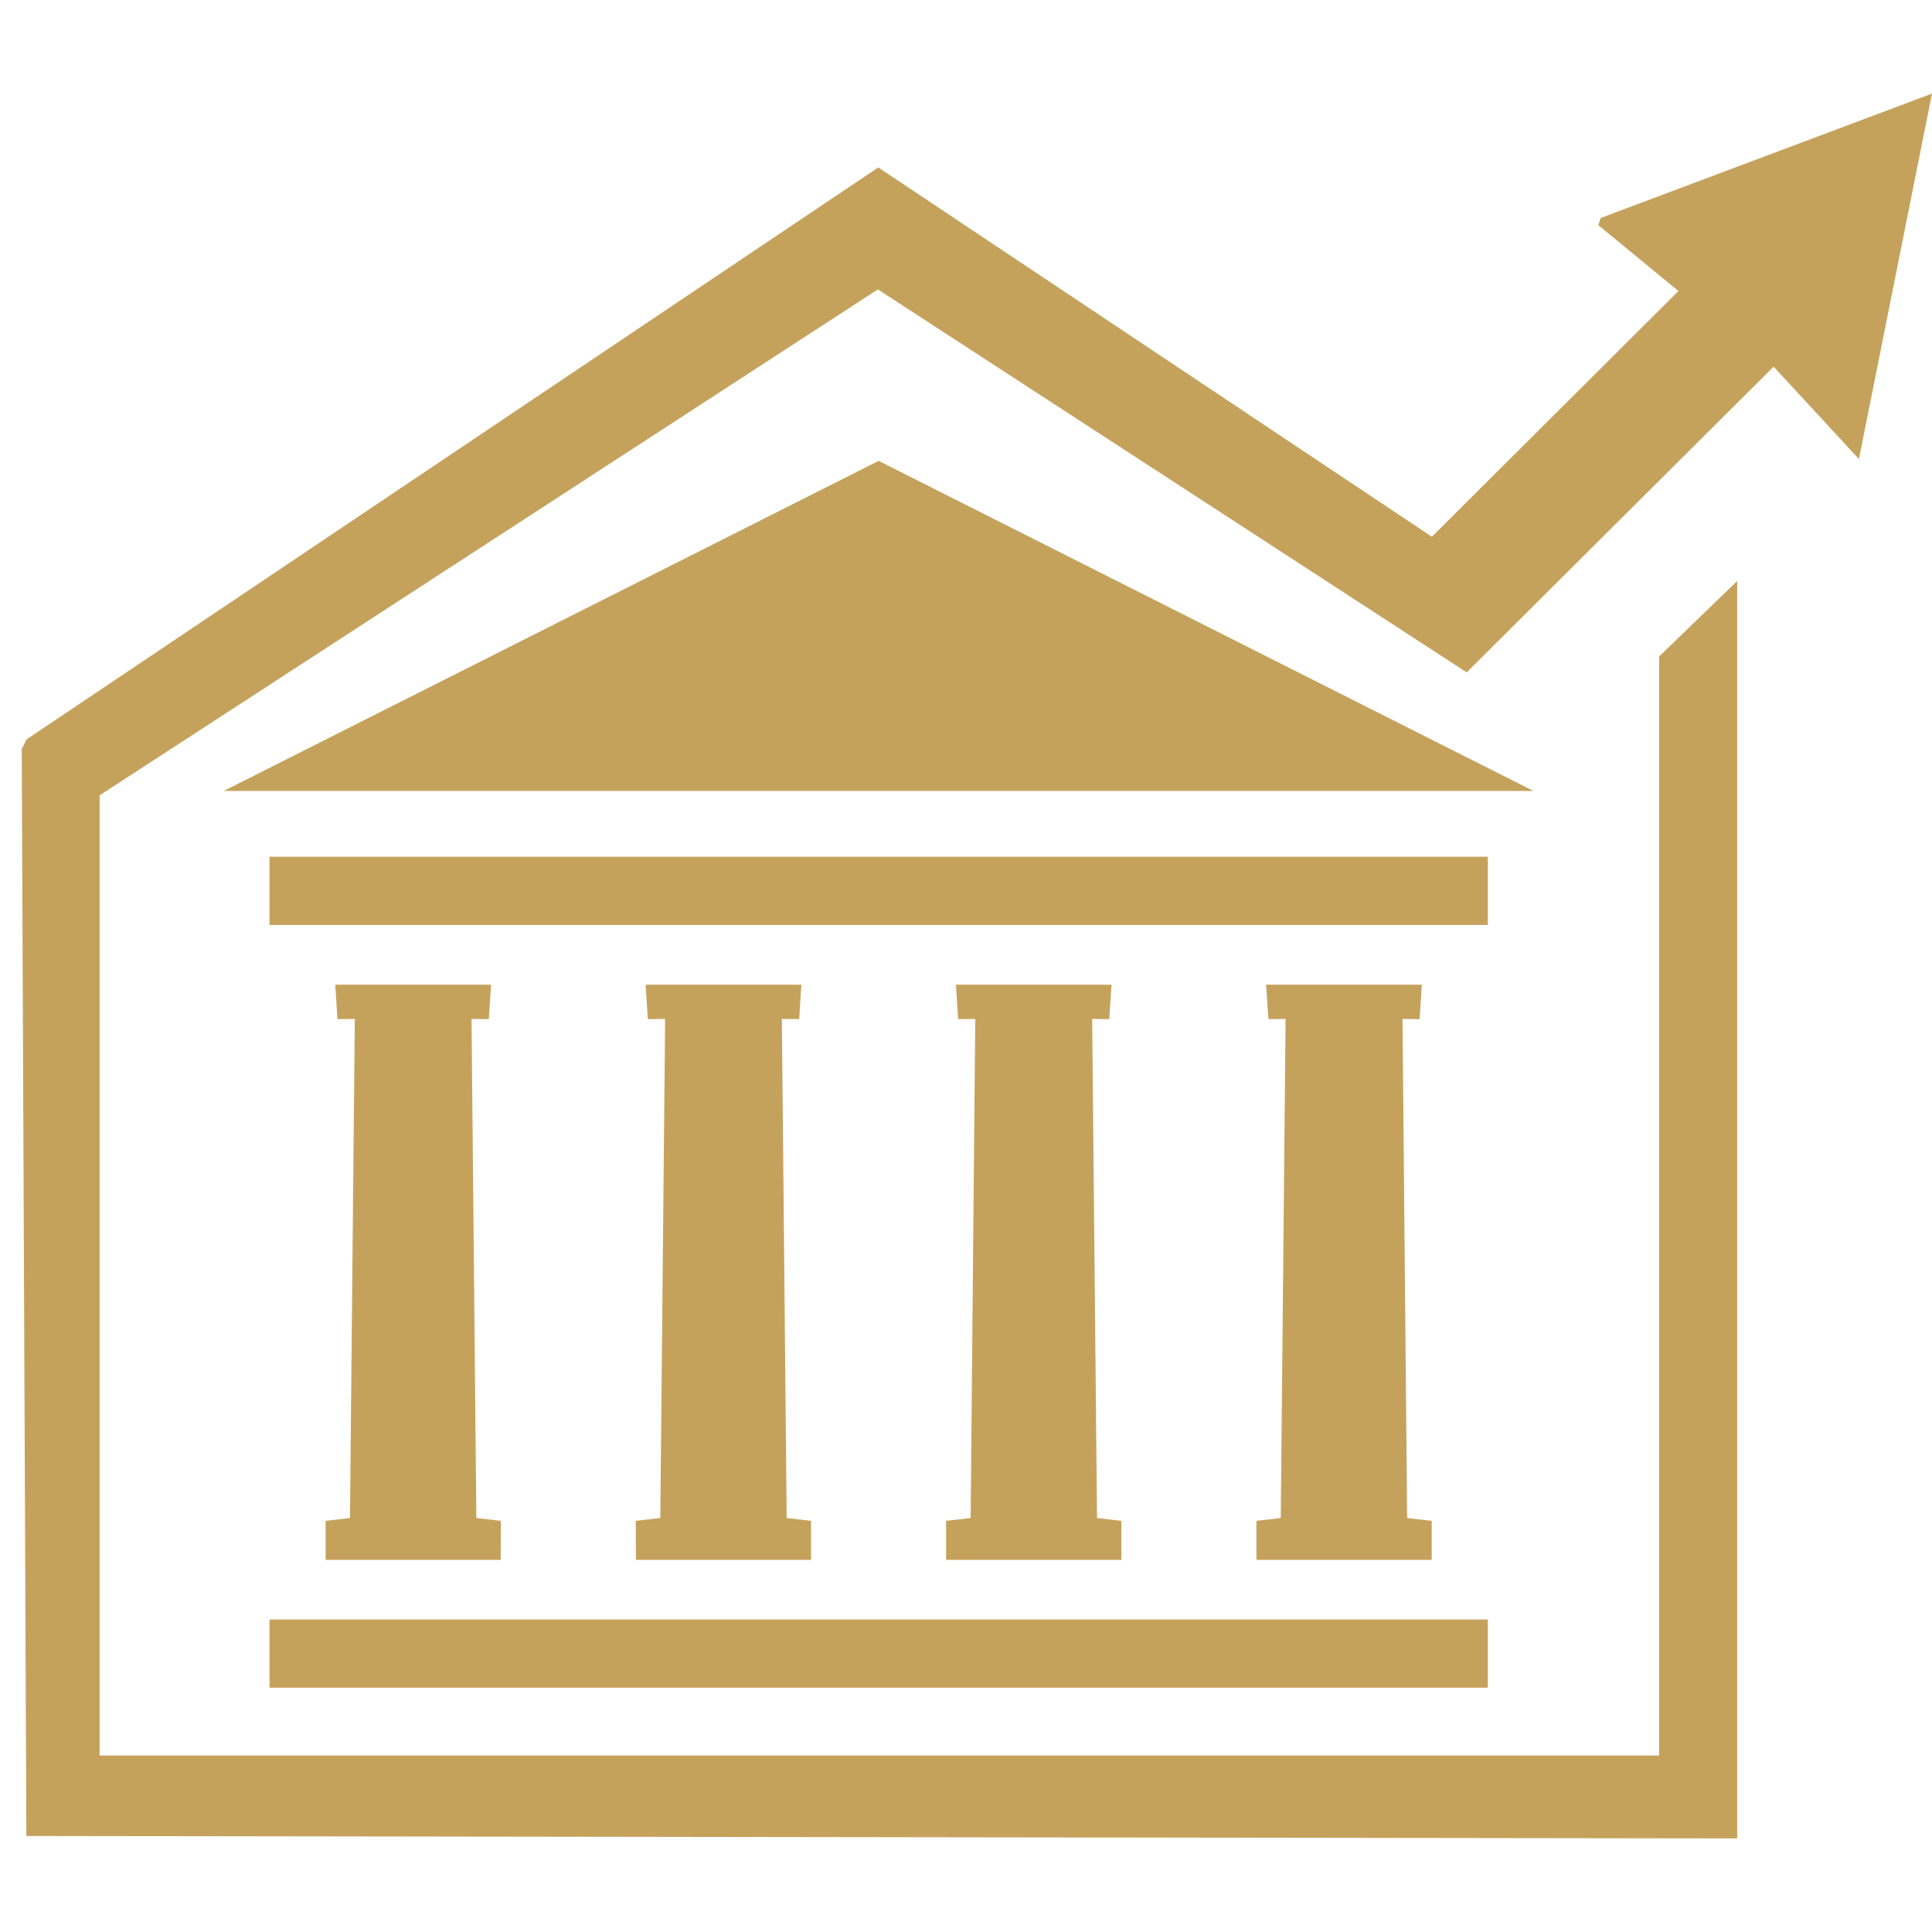
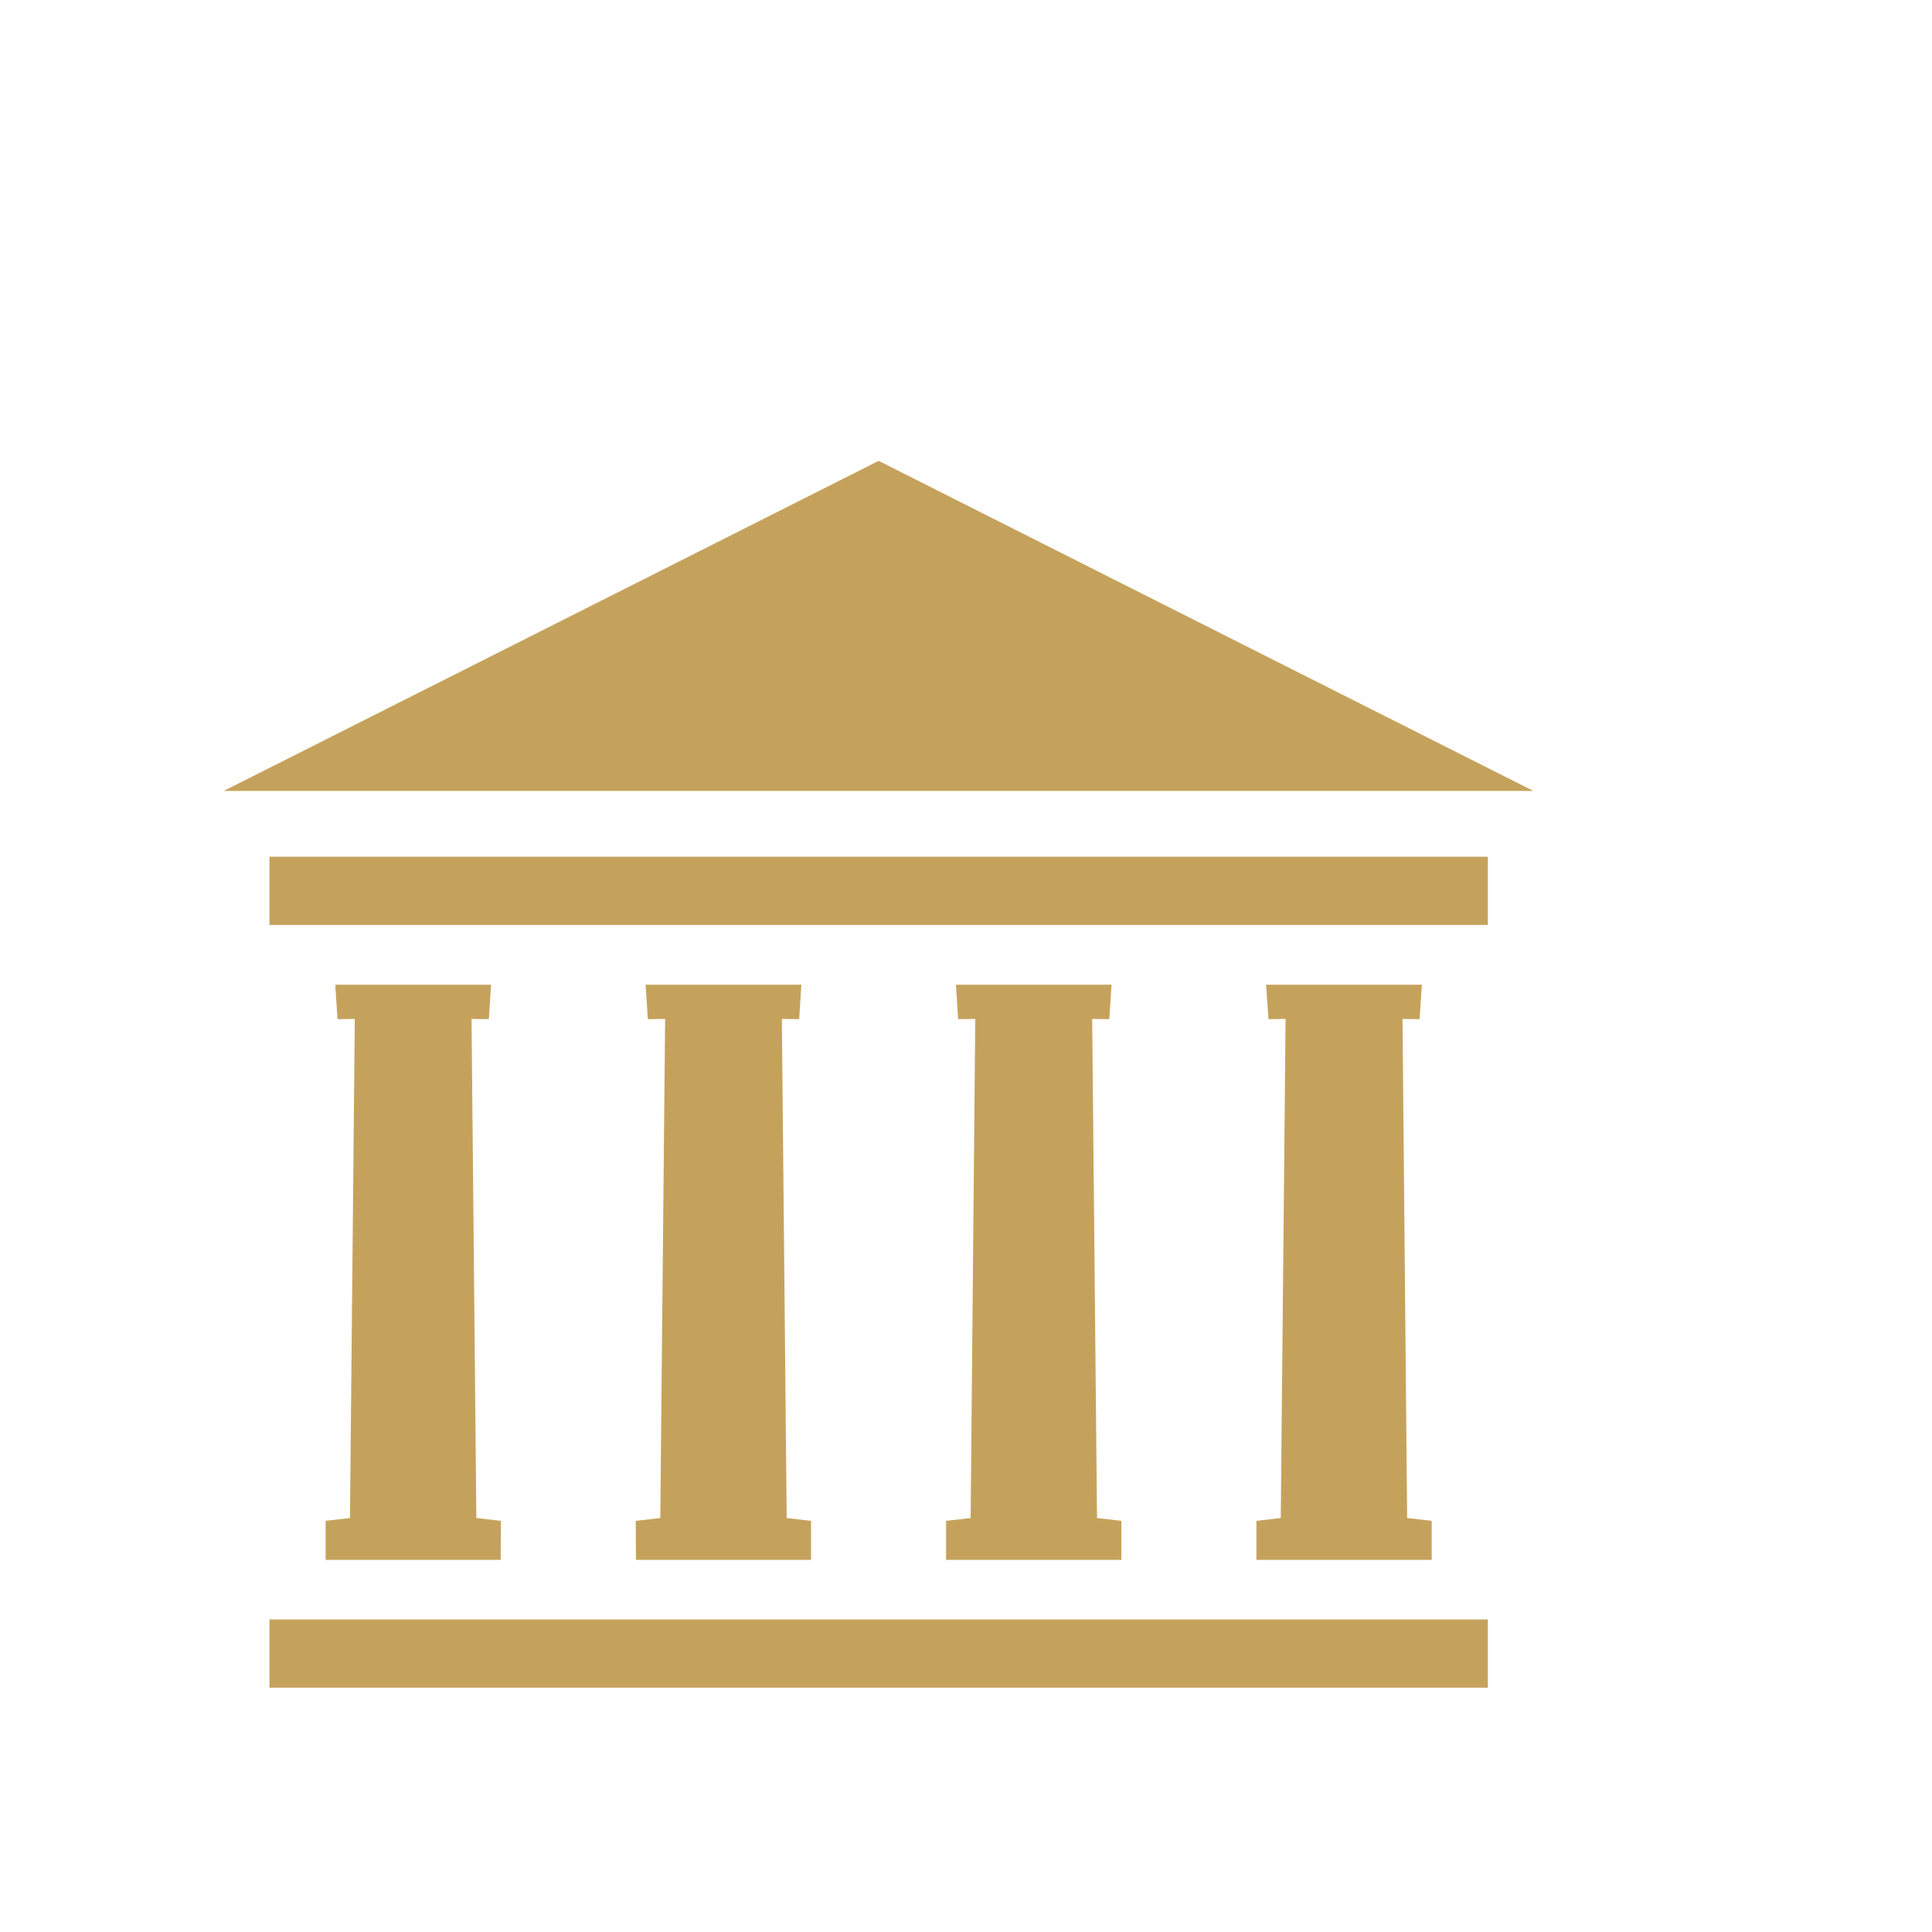
<svg xmlns="http://www.w3.org/2000/svg" xml:space="preserve" id="Слой_1" x="0" y="0" version="1.1" viewBox="0 0 96 96">
  <style>.st0{fill:#c5a25c}</style>
-   <path d="m86.32 91.35-85.01-.12-.23-54.01.24-.48L43.64 8.32l27.51 18.35L83.4 14.46l-3.98-3.27.12-.36L96 4.65l-3.63 18.16-4.24-4.59-15.25 15.19-29.26-19.03L4.95 39.52v47.71h77.49V32.62l3.88-3.75z" class="st0" />
  <path d="m23.67 75.43-.24-24.8.86.01.11-1.71h-7.74l.11 1.71.86-.01-.24 24.8-1.21.14v1.94h8.7l.01-1.94zM39.09 75.43l-.24-24.8.86.01.11-1.71h-7.74l.11 1.71.86-.01-.24 24.8-1.22.14.01 1.94h8.7v-1.94zM54.51 75.43l-.24-24.8.85.01.11-1.71H47.5l.11 1.71.85-.01-.23 24.8-1.22.14v1.94H55.72v-1.94zM69.92 75.43l-.23-24.8.85.01.11-1.71h-7.74l.12 1.71.85-.01-.24 24.8-1.21.14v1.94H71.14v-1.94zM43.66 22.9 11.12 39.3h65.07zM13.39 42.57h60.54v3.39H13.39zM13.39 80.47h60.54v3.39H13.39z" class="st0" />
</svg>